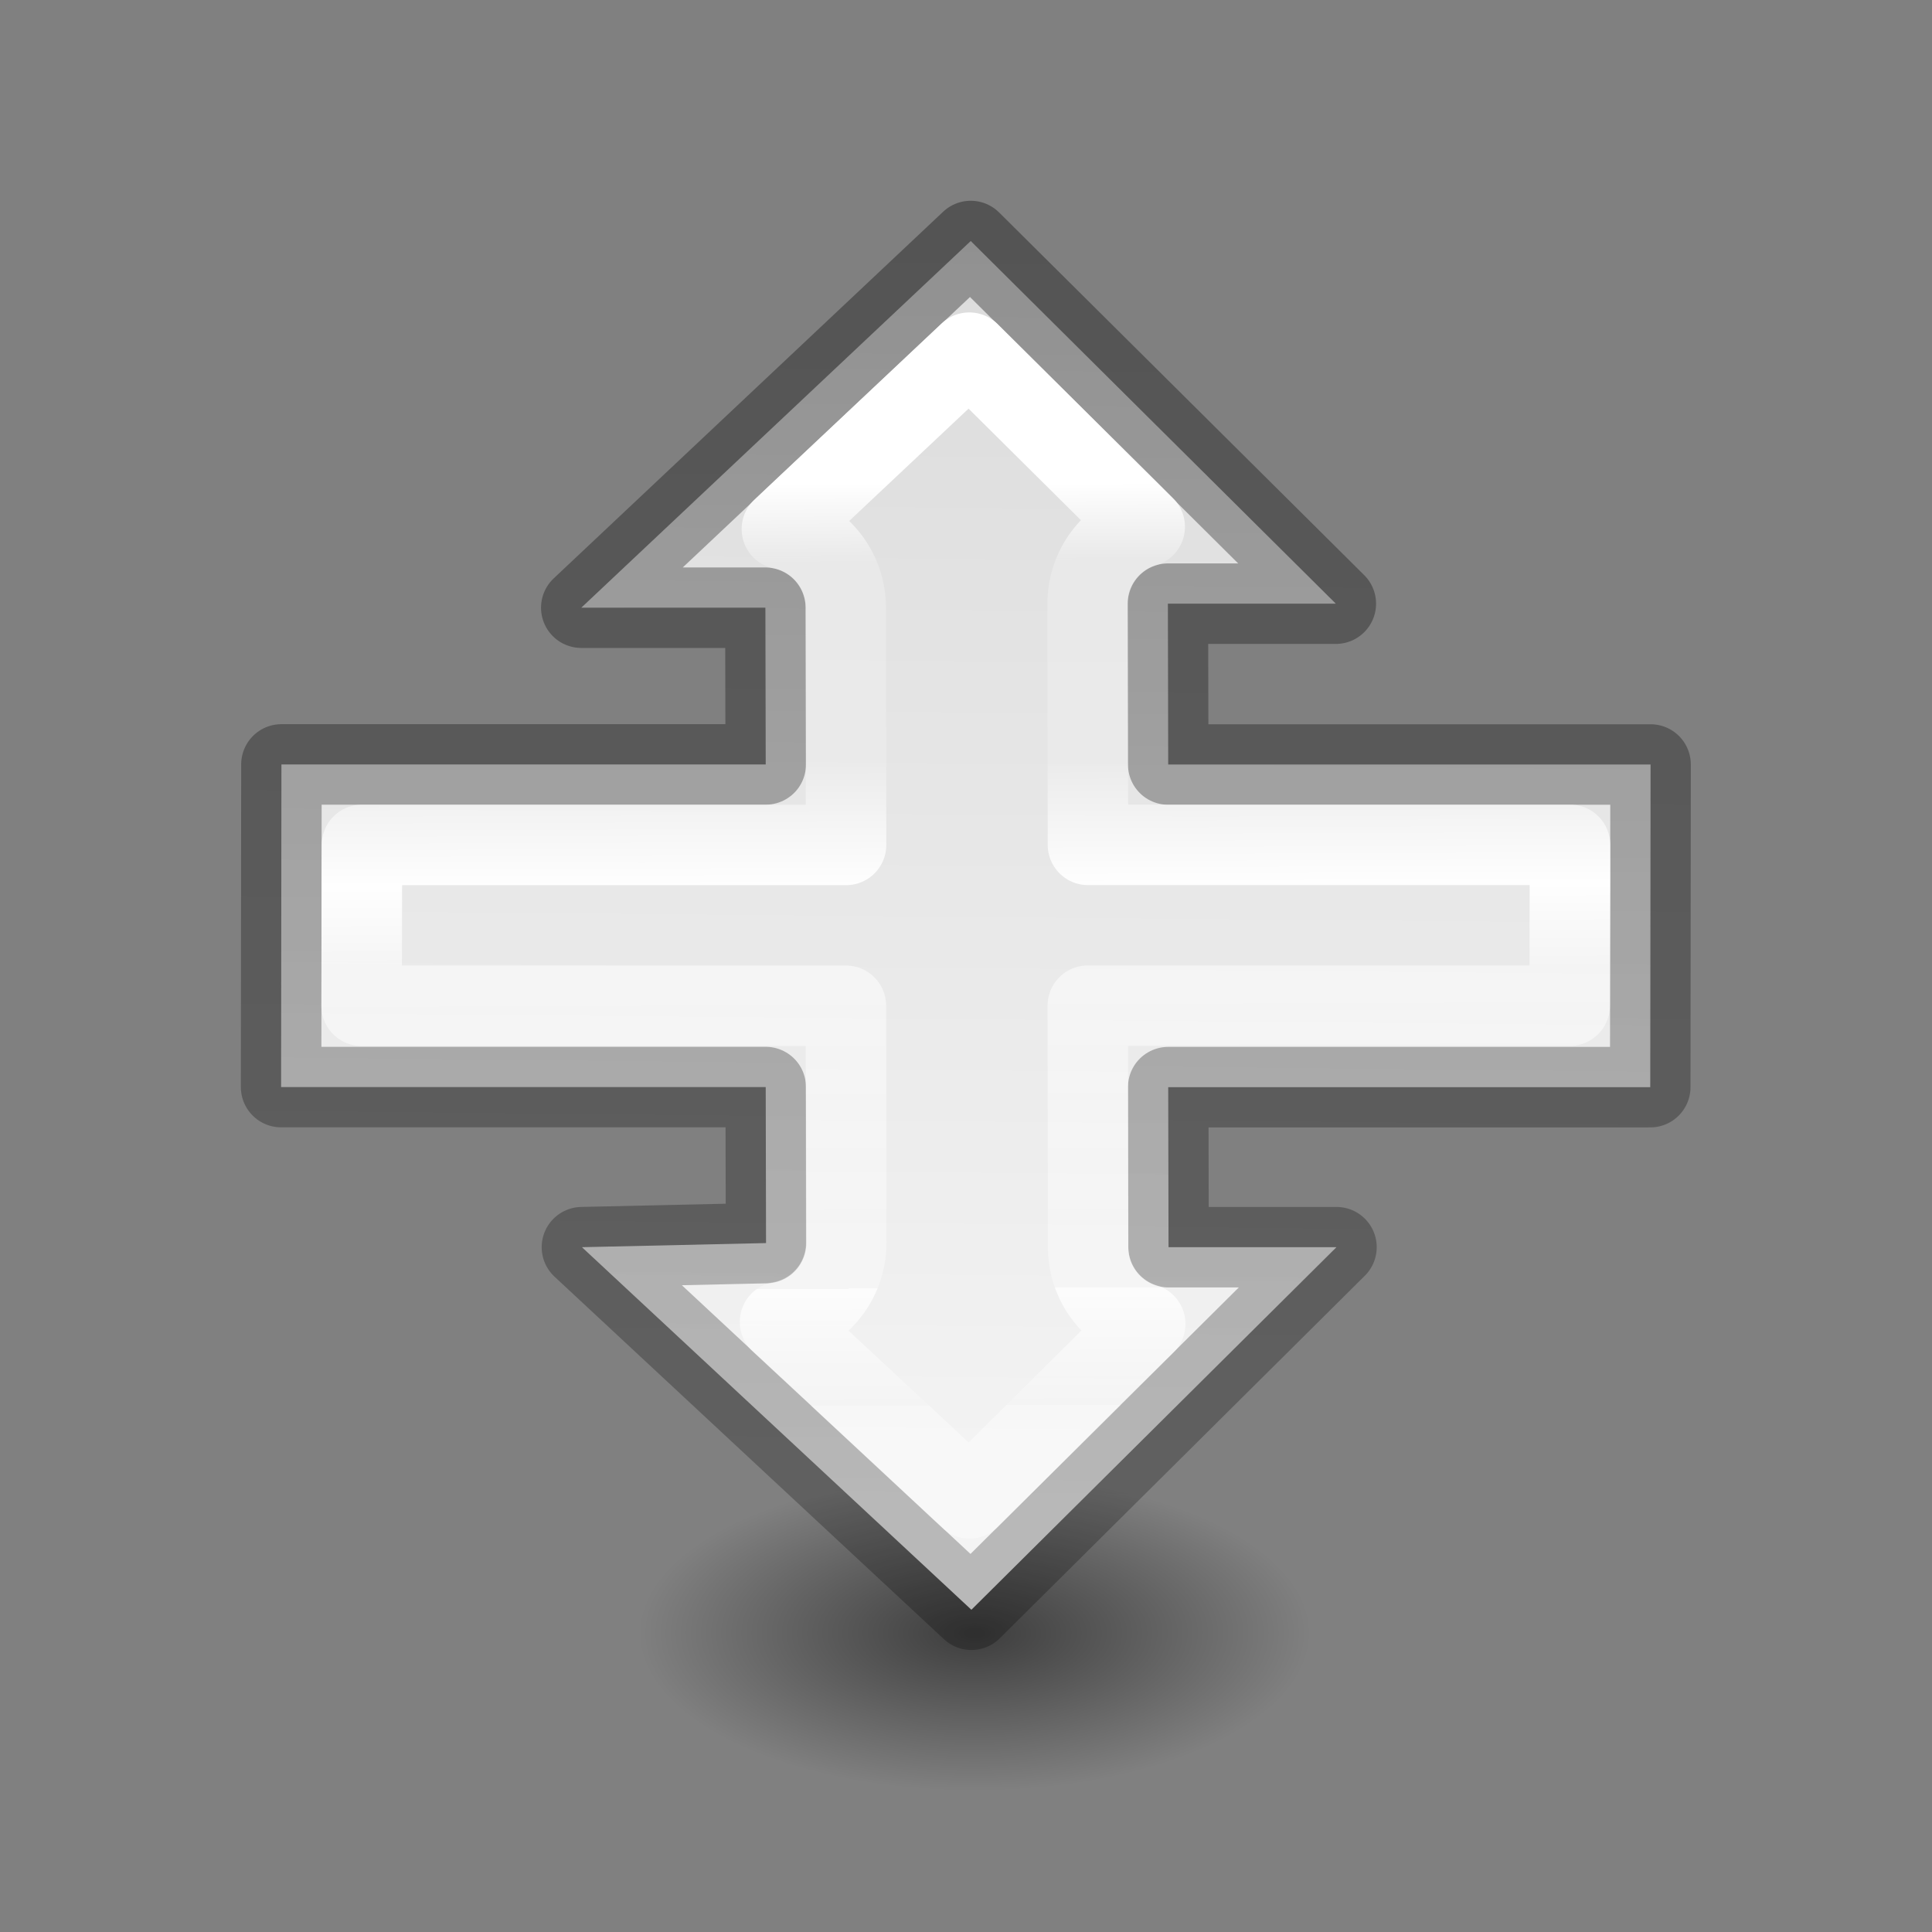
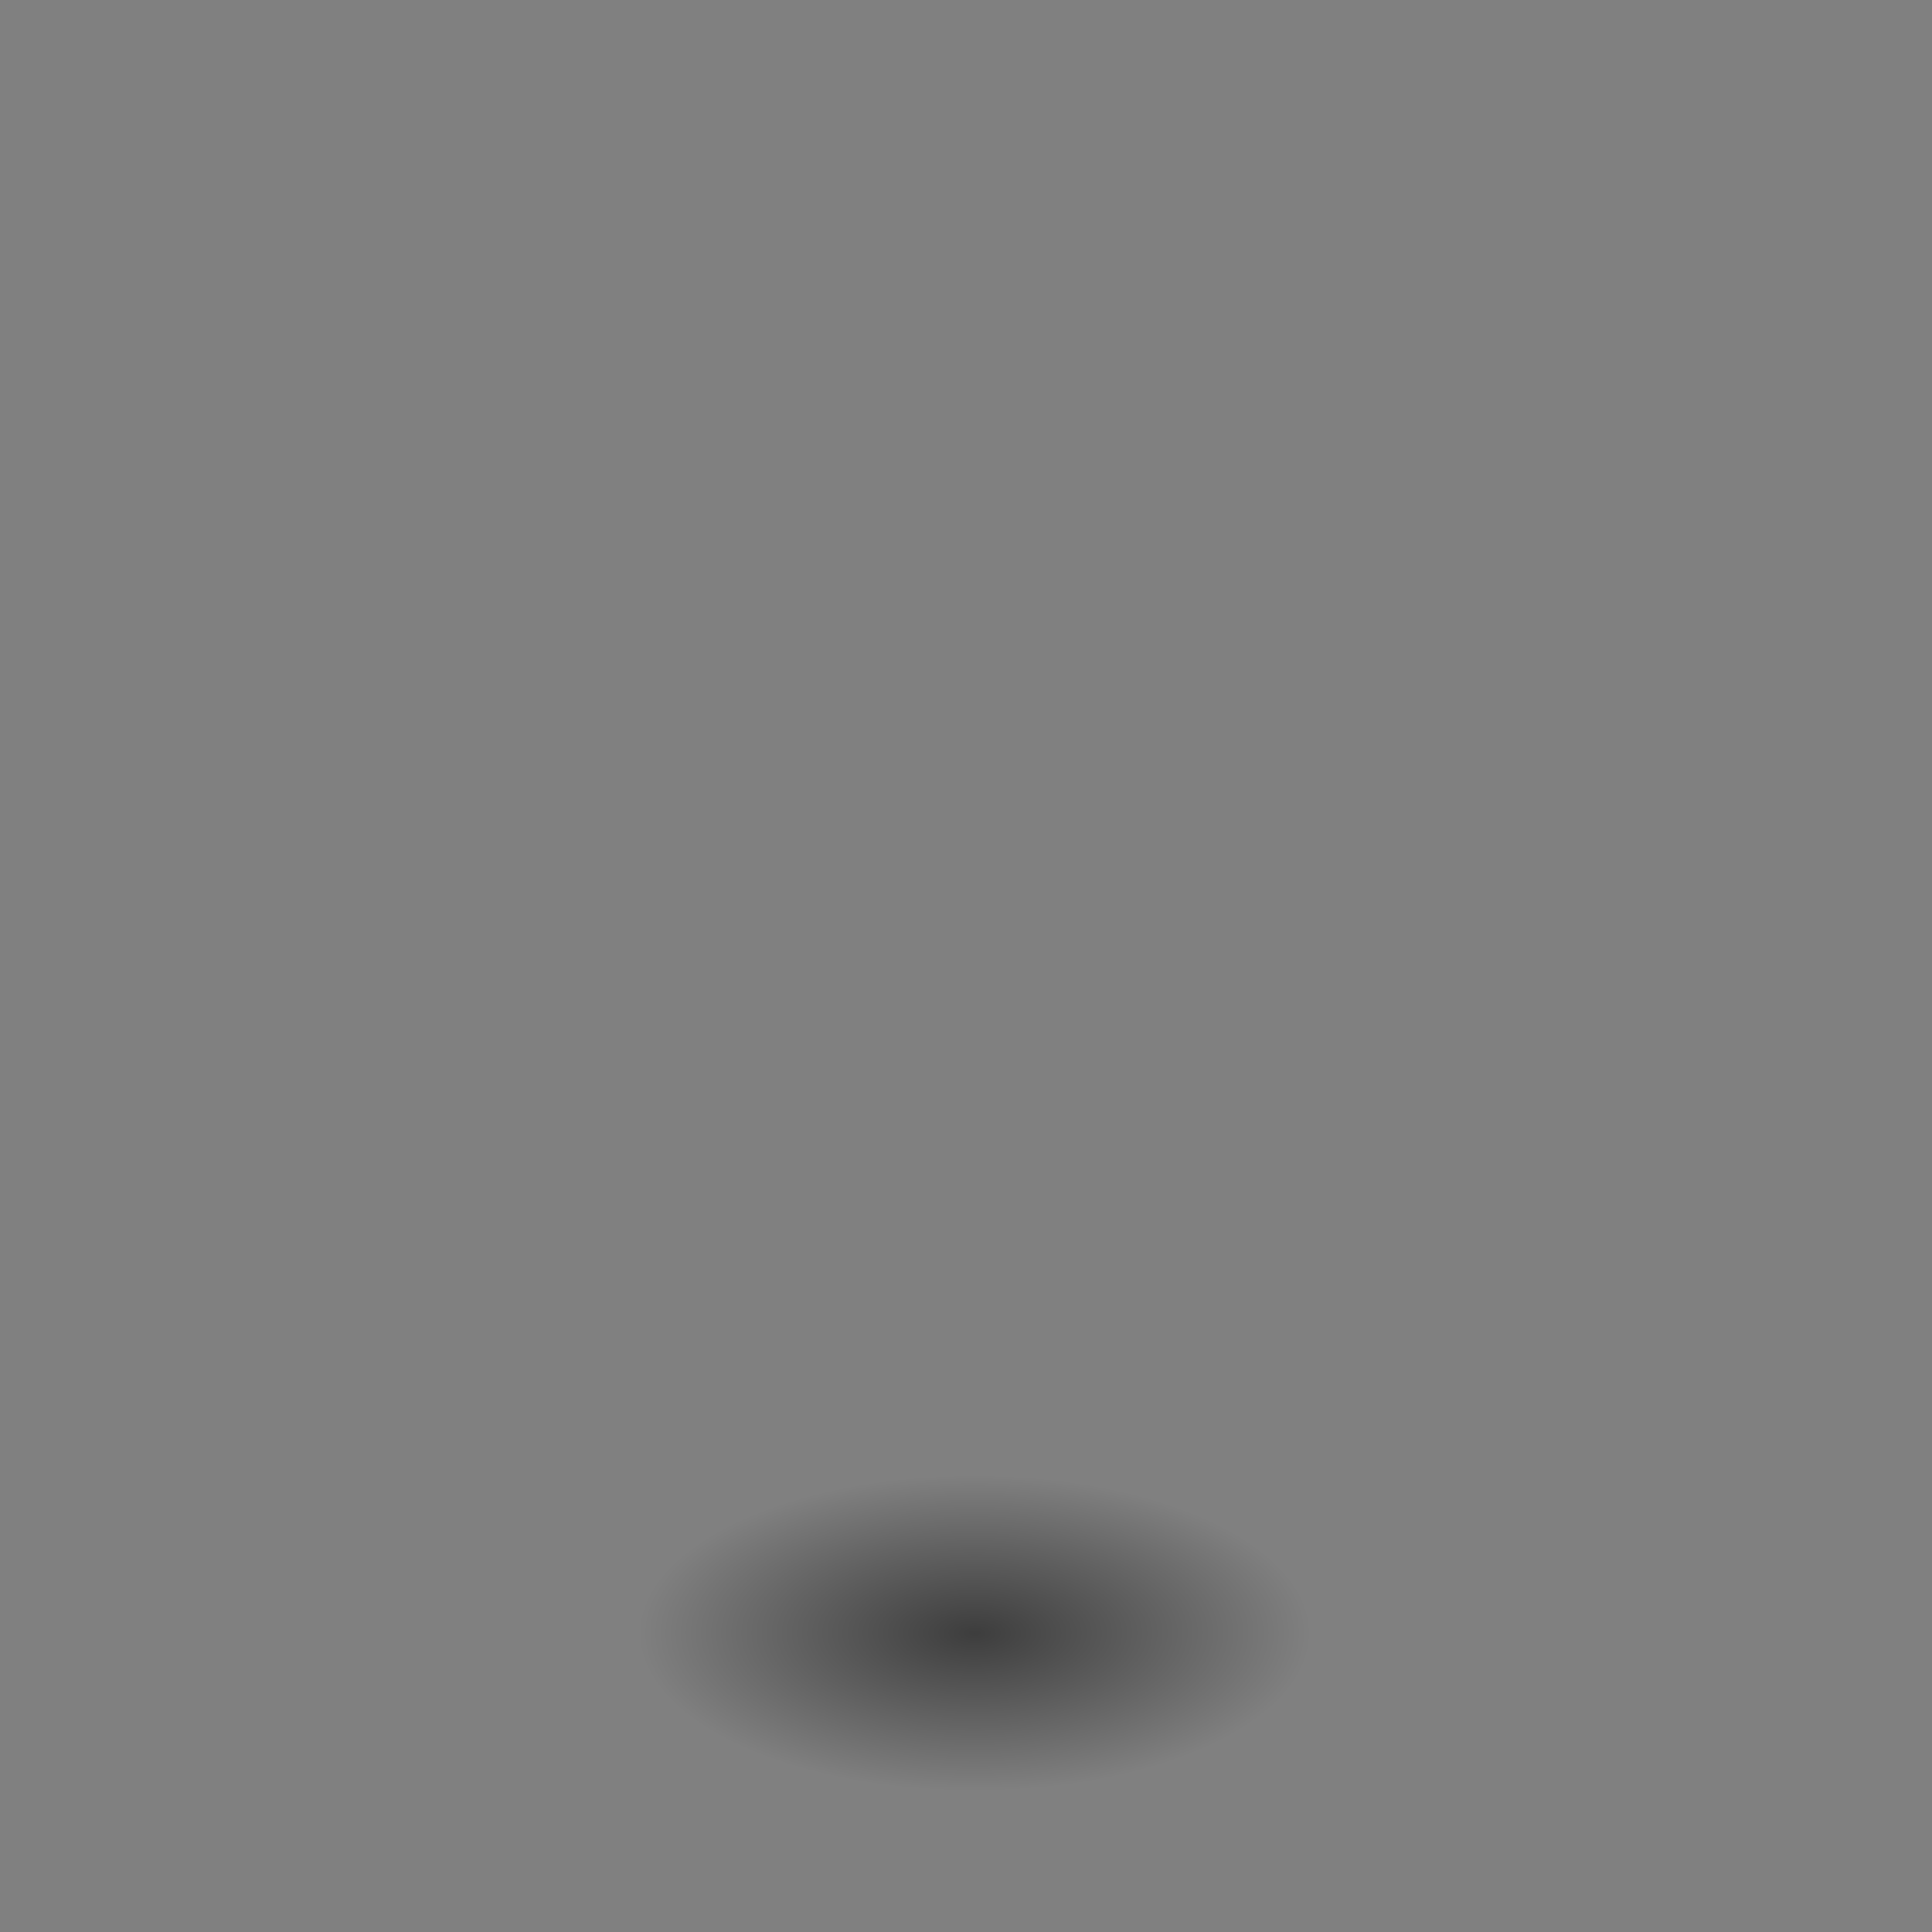
<svg xmlns="http://www.w3.org/2000/svg" viewBox="0 0 24 24">
  <rect x="0" y="0" width="24" height="24" fill="#808080" stroke="none" />
  <radialGradient id="a" cx="2.25" cy="16" gradientTransform="matrix(.247 0 0 .116 11.552 18.431)" gradientUnits="userSpaceOnUse" r="16.875">
    <stop offset="0" />
    <stop offset="1" stop-opacity="0" />
  </radialGradient>
  <linearGradient id="b" gradientTransform="matrix(0 -1 1 0 .07 23.616)" gradientUnits="userSpaceOnUse" x1="20.406" x2="4.673" y1="18.7" y2="18.536">
    <stop offset="0" stop-opacity=".34" />
    <stop offset="1" stop-opacity=".247" />
  </linearGradient>
  <linearGradient id="c" gradientTransform="matrix(0 -.385 .385 0 2.193 20.645)" gradientUnits="userSpaceOnUse" x1="5.229" x2="46.472" y1="7.006" y2="7.373">
    <stop offset="0" stop-color="#f4f4f4" />
    <stop offset="1" stop-color="#dbdbdb" />
  </linearGradient>
  <linearGradient id="d" gradientTransform="matrix(0 1 -1 0 24.014 -1.007)" gradientUnits="userSpaceOnUse" x1="7.007" x2="18.463" y1="12.014" y2="11.97">
    <stop offset="0" stop-color="#fff" />
    <stop offset=".087" stop-color="#fff" stop-opacity=".235" />
    <stop offset=".303" stop-color="#fff" stop-opacity=".196" />
    <stop offset=".436" stop-color="#fff" stop-opacity=".96" />
    <stop offset=".524" stop-color="#fff" stop-opacity=".522" />
    <stop offset=".873" stop-color="#fff" stop-opacity=".337" />
    <stop offset=".873" stop-color="#fff" stop-opacity=".82" />
    <stop offset=".936" stop-color="#fff" stop-opacity=".486" />
    <stop offset="1" stop-color="#fff" stop-opacity=".157" />
    <stop offset="1" stop-color="#fff" stop-opacity=".392" />
  </linearGradient>
  <ellipse cx="12.108" cy="20.293" display="block" fill="url(#a)" fill-rule="evenodd" opacity=".521" rx="4.169" ry="1.963" />
  <g stroke-linecap="round" stroke-linejoin="round" transform="matrix(0 1 -1 0 24.014 -1.007)">
-     <path d="m12.059 2.994-4.838 4.555h2.287l.004 1.947h-6.016l-.004 4.008h6.02l.004 1.938-2.287.051 4.838 4.504 4.535-4.504h-2.086l-.004-1.988h5.988l.004-4.008h-5.992l-.004-1.998h2.086z" fill="url(#c)" stroke="url(#b)" transform="matrix(0 -1 1 0 1.007 24.014)" />
-     <path d="m12.041 4.381-2.328 2.191c.461.097.792.503.793.975l.004 2.949h-6.014l-.004 1.998h6.016l.004 2.947c-.001.483-.347.896-.822.98l2.354 2.191 2.182-2.166c-.421-.127-.709-.515-.709-.955l-.004-2.998h5.986l.004-1.998h-5.988l-.004-2.996c-0-.44.288-.828.709-.955z" fill="none" stroke="url(#d)" transform="matrix(0 -1 1 0 1.007 24.014)" />
-   </g>
+     </g>
</svg>